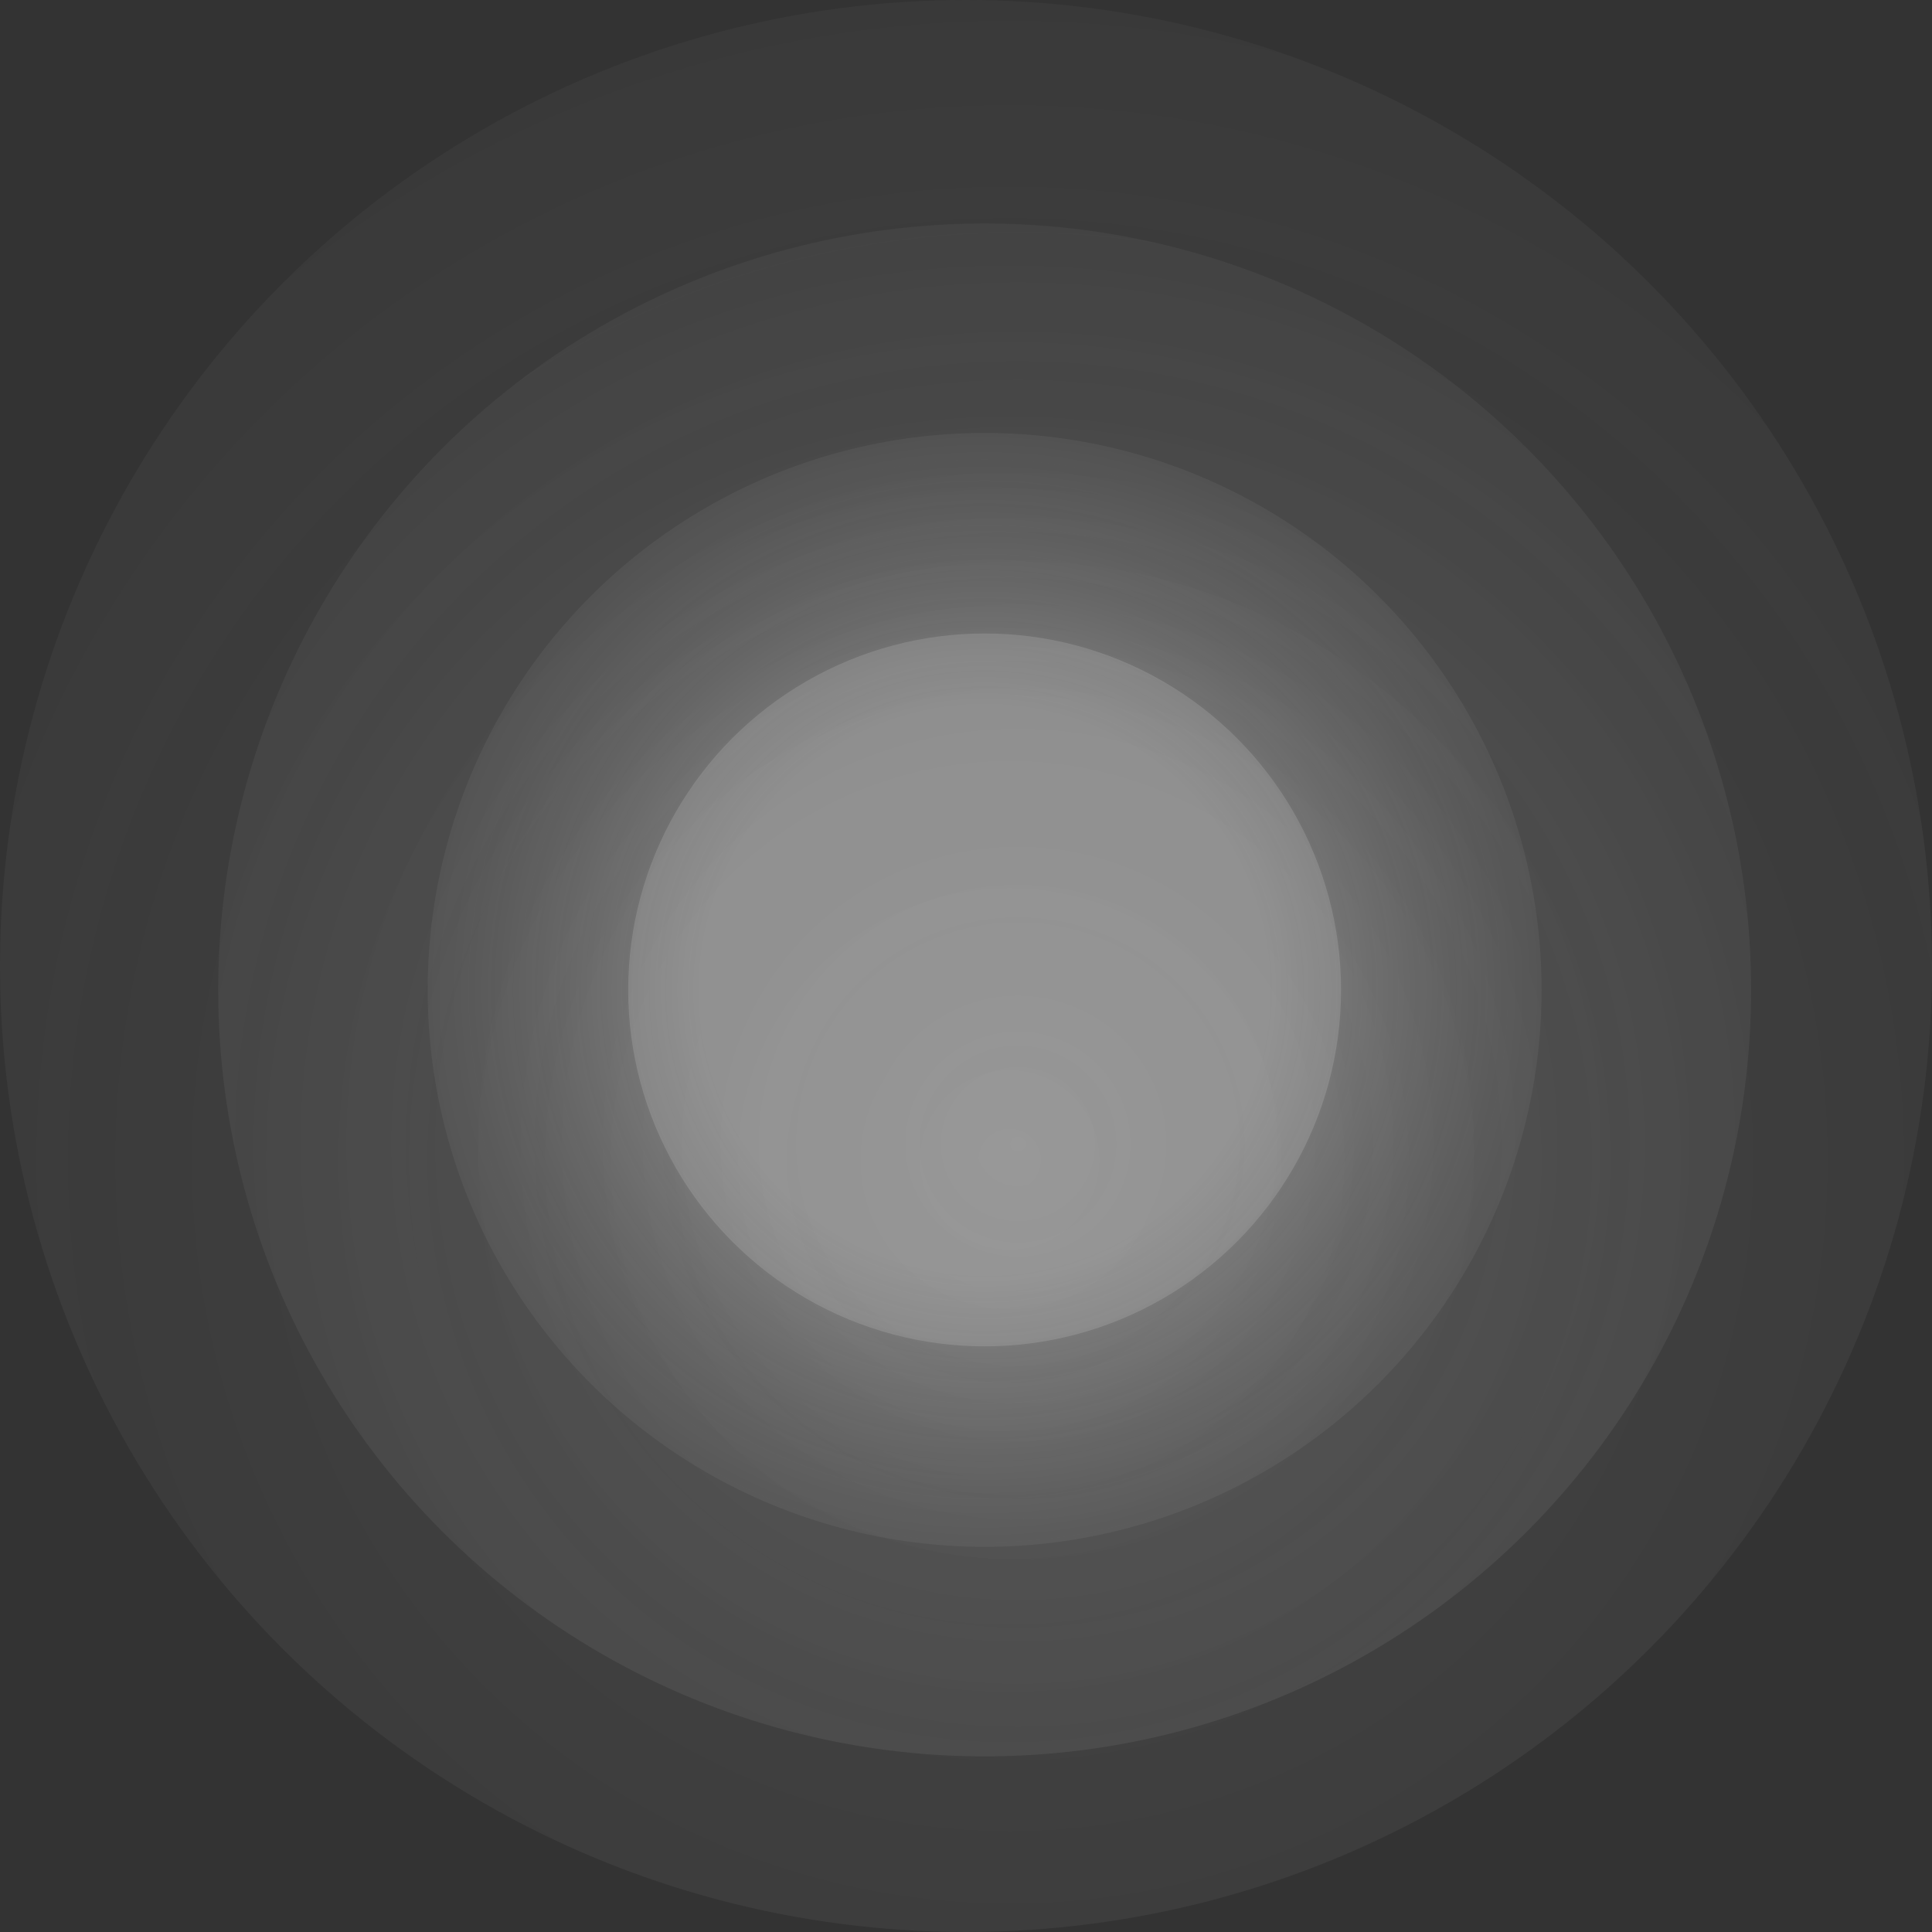
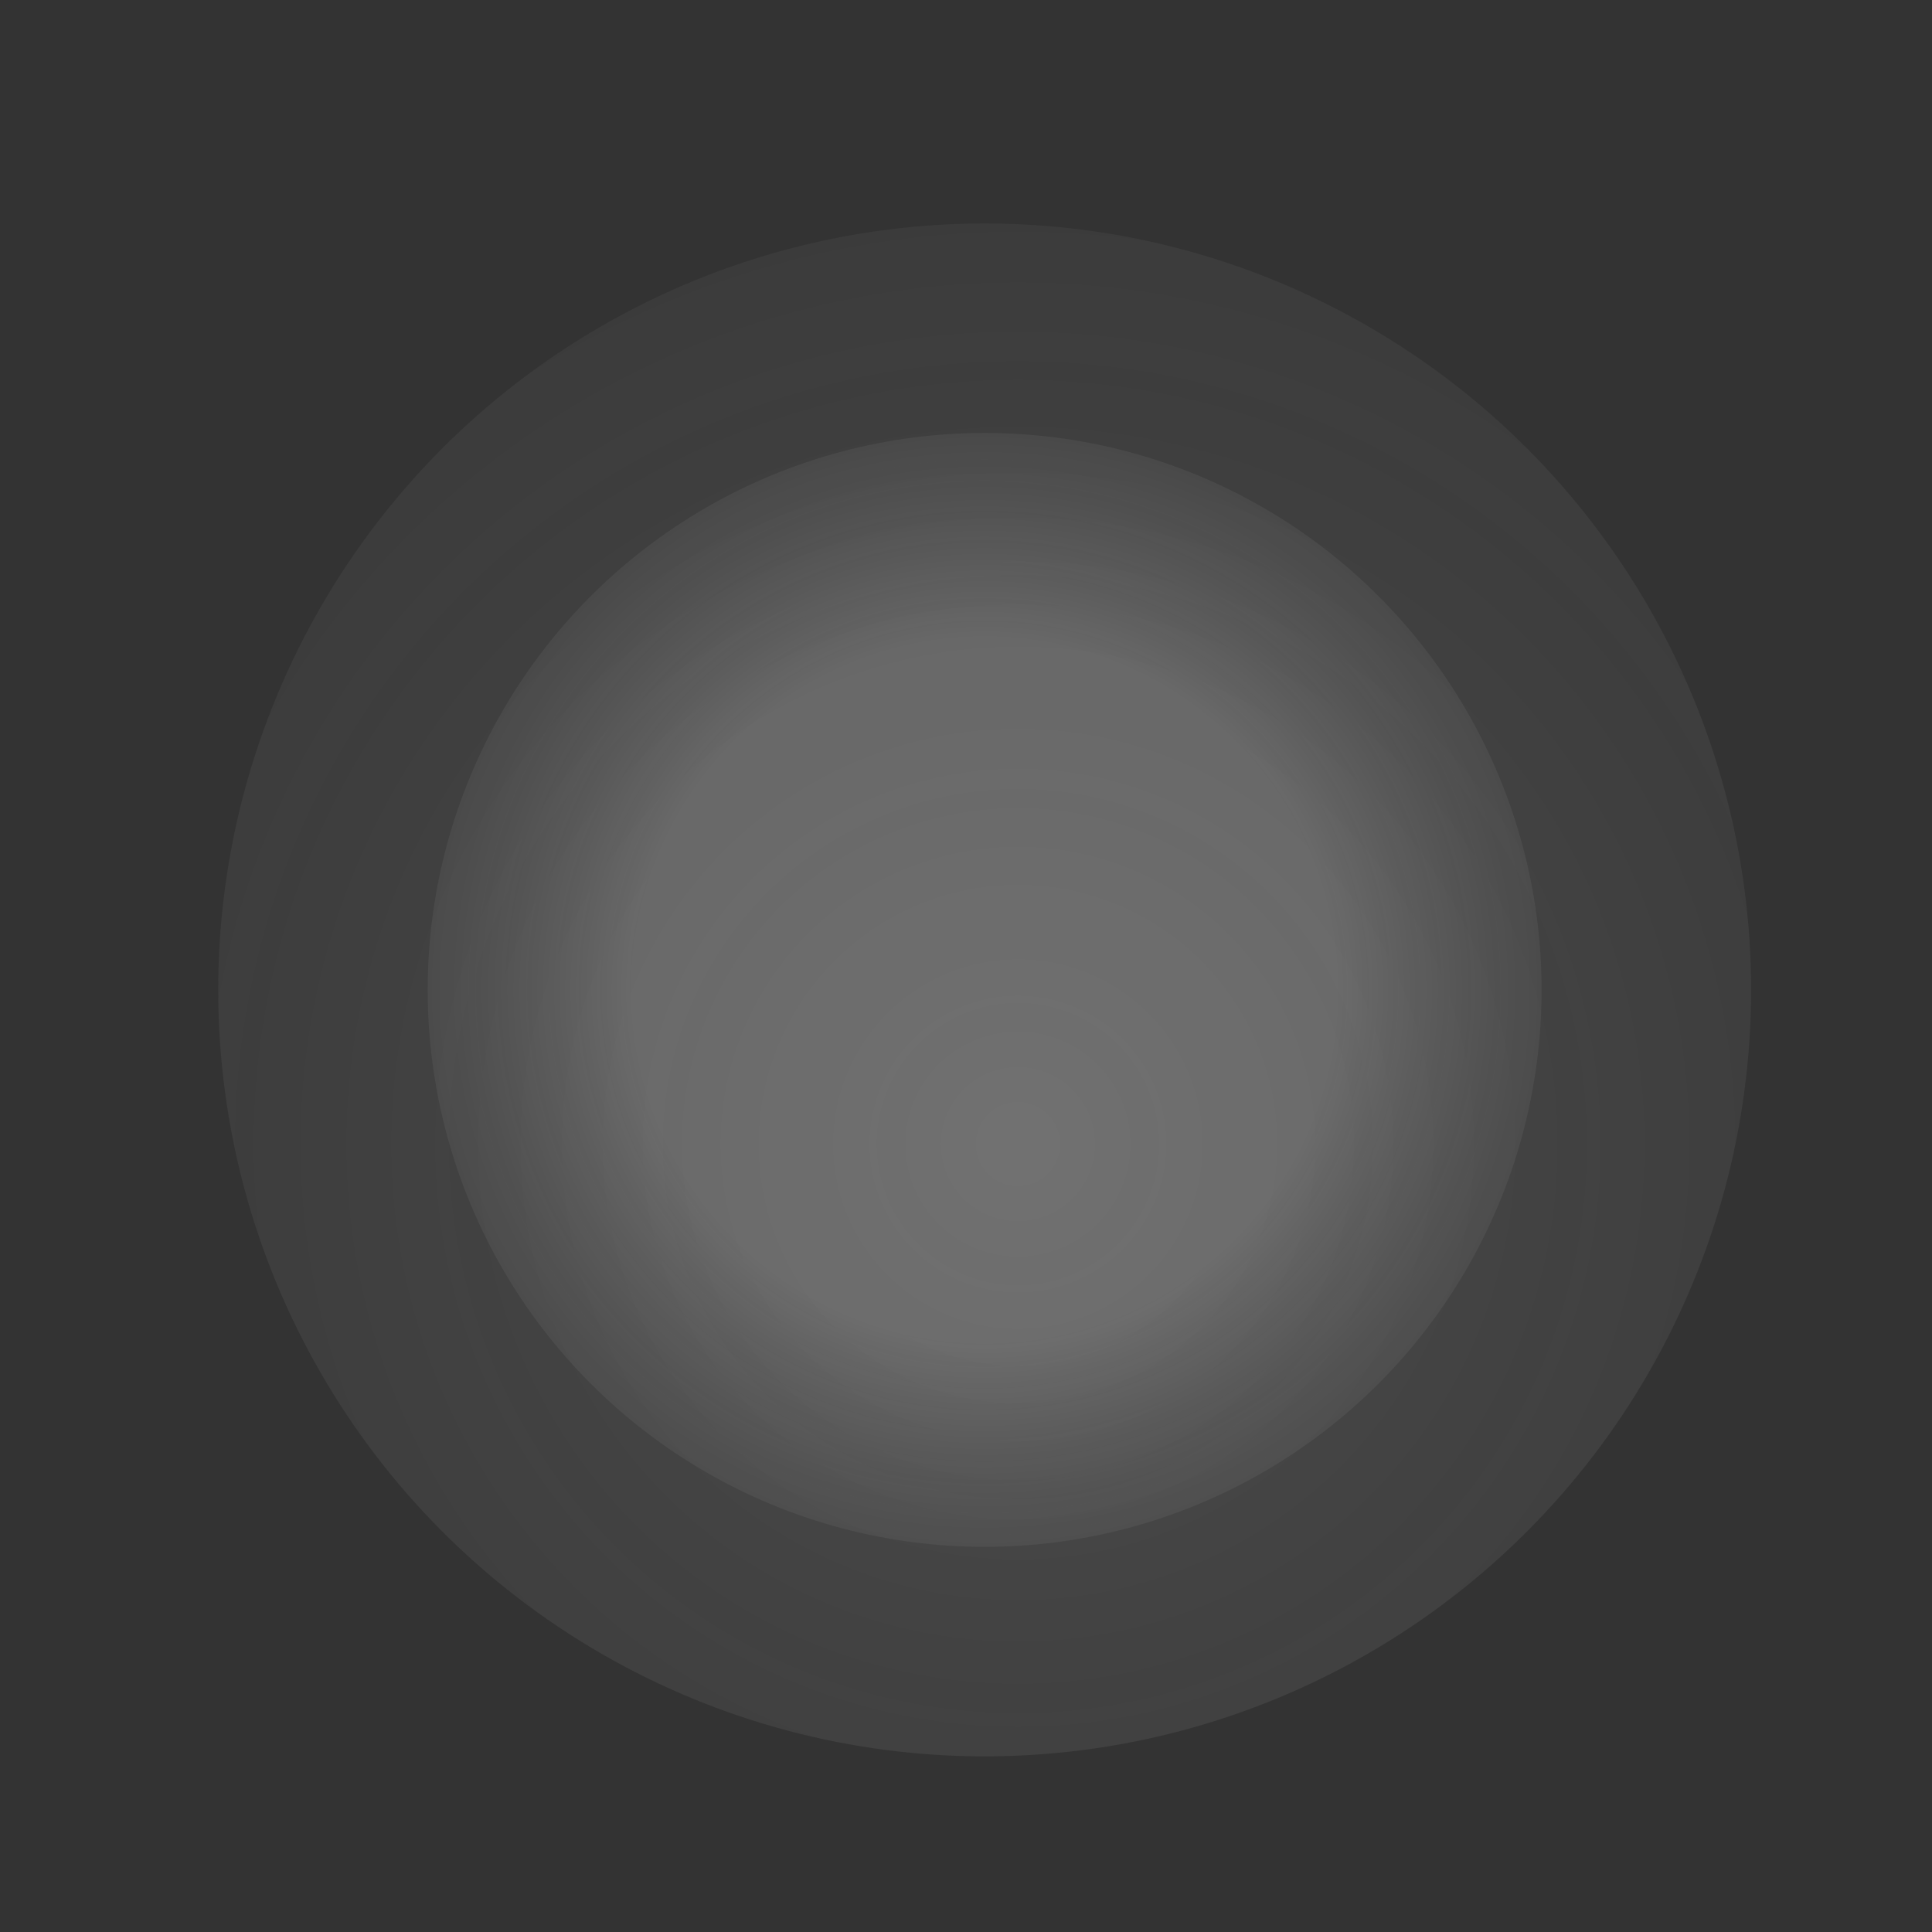
<svg xmlns="http://www.w3.org/2000/svg" width="996" height="996" viewBox="0 0 996 996" fill="none">
  <rect x="0" y="0" width="996" height="996" fill="#333333" stroke="none" />
-   <circle cx="498" cy="498" r="498" fill="url(#paint0_radial_2925_5359)" fill-opacity="0.12" />
  <circle cx="507.611" cy="510.335" r="395.124" fill="url(#paint1_radial_2925_5359)" fill-opacity="0.16" />
  <circle cx="507.607" cy="510.329" r="287.118" fill="url(#paint2_radial_2925_5359)" fill-opacity="0.2" />
-   <circle cx="507.605" cy="510.33" r="183.752" fill="url(#paint3_radial_2925_5359)" fill-opacity="0.2" />
  <defs>
    <radialGradient id="paint0_radial_2925_5359" cx="0" cy="0" r="1" gradientUnits="userSpaceOnUse" gradientTransform="translate(519.427 599.942) rotate(88.34) scale(1152.68)">
      <stop stop-color="#D9D9D9" />
      <stop offset="1" stop-color="#737373" stop-opacity="0" />
    </radialGradient>
    <radialGradient id="paint1_radial_2925_5359" cx="0" cy="0" r="1" gradientUnits="userSpaceOnUse" gradientTransform="translate(524.611 591.218) rotate(88.34) scale(914.563)">
      <stop stop-color="#D9D9D9" />
      <stop offset="1" stop-color="#737373" stop-opacity="0" />
    </radialGradient>
    <radialGradient id="paint2_radial_2925_5359" cx="0" cy="0" r="1" gradientUnits="userSpaceOnUse" gradientTransform="translate(507.607 510.329) rotate(87.378) scale(499.641)">
      <stop offset="0.361" stop-color="white" />
      <stop offset="0.744" stop-color="#737373" stop-opacity="0" />
    </radialGradient>
    <radialGradient id="paint3_radial_2925_5359" cx="0" cy="0" r="1" gradientUnits="userSpaceOnUse" gradientTransform="translate(507.605 510.33) rotate(87.989) scale(359.614)">
      <stop offset="0.409" stop-color="white" />
      <stop offset="1" stop-color="#737373" stop-opacity="0" />
    </radialGradient>
  </defs>
</svg>